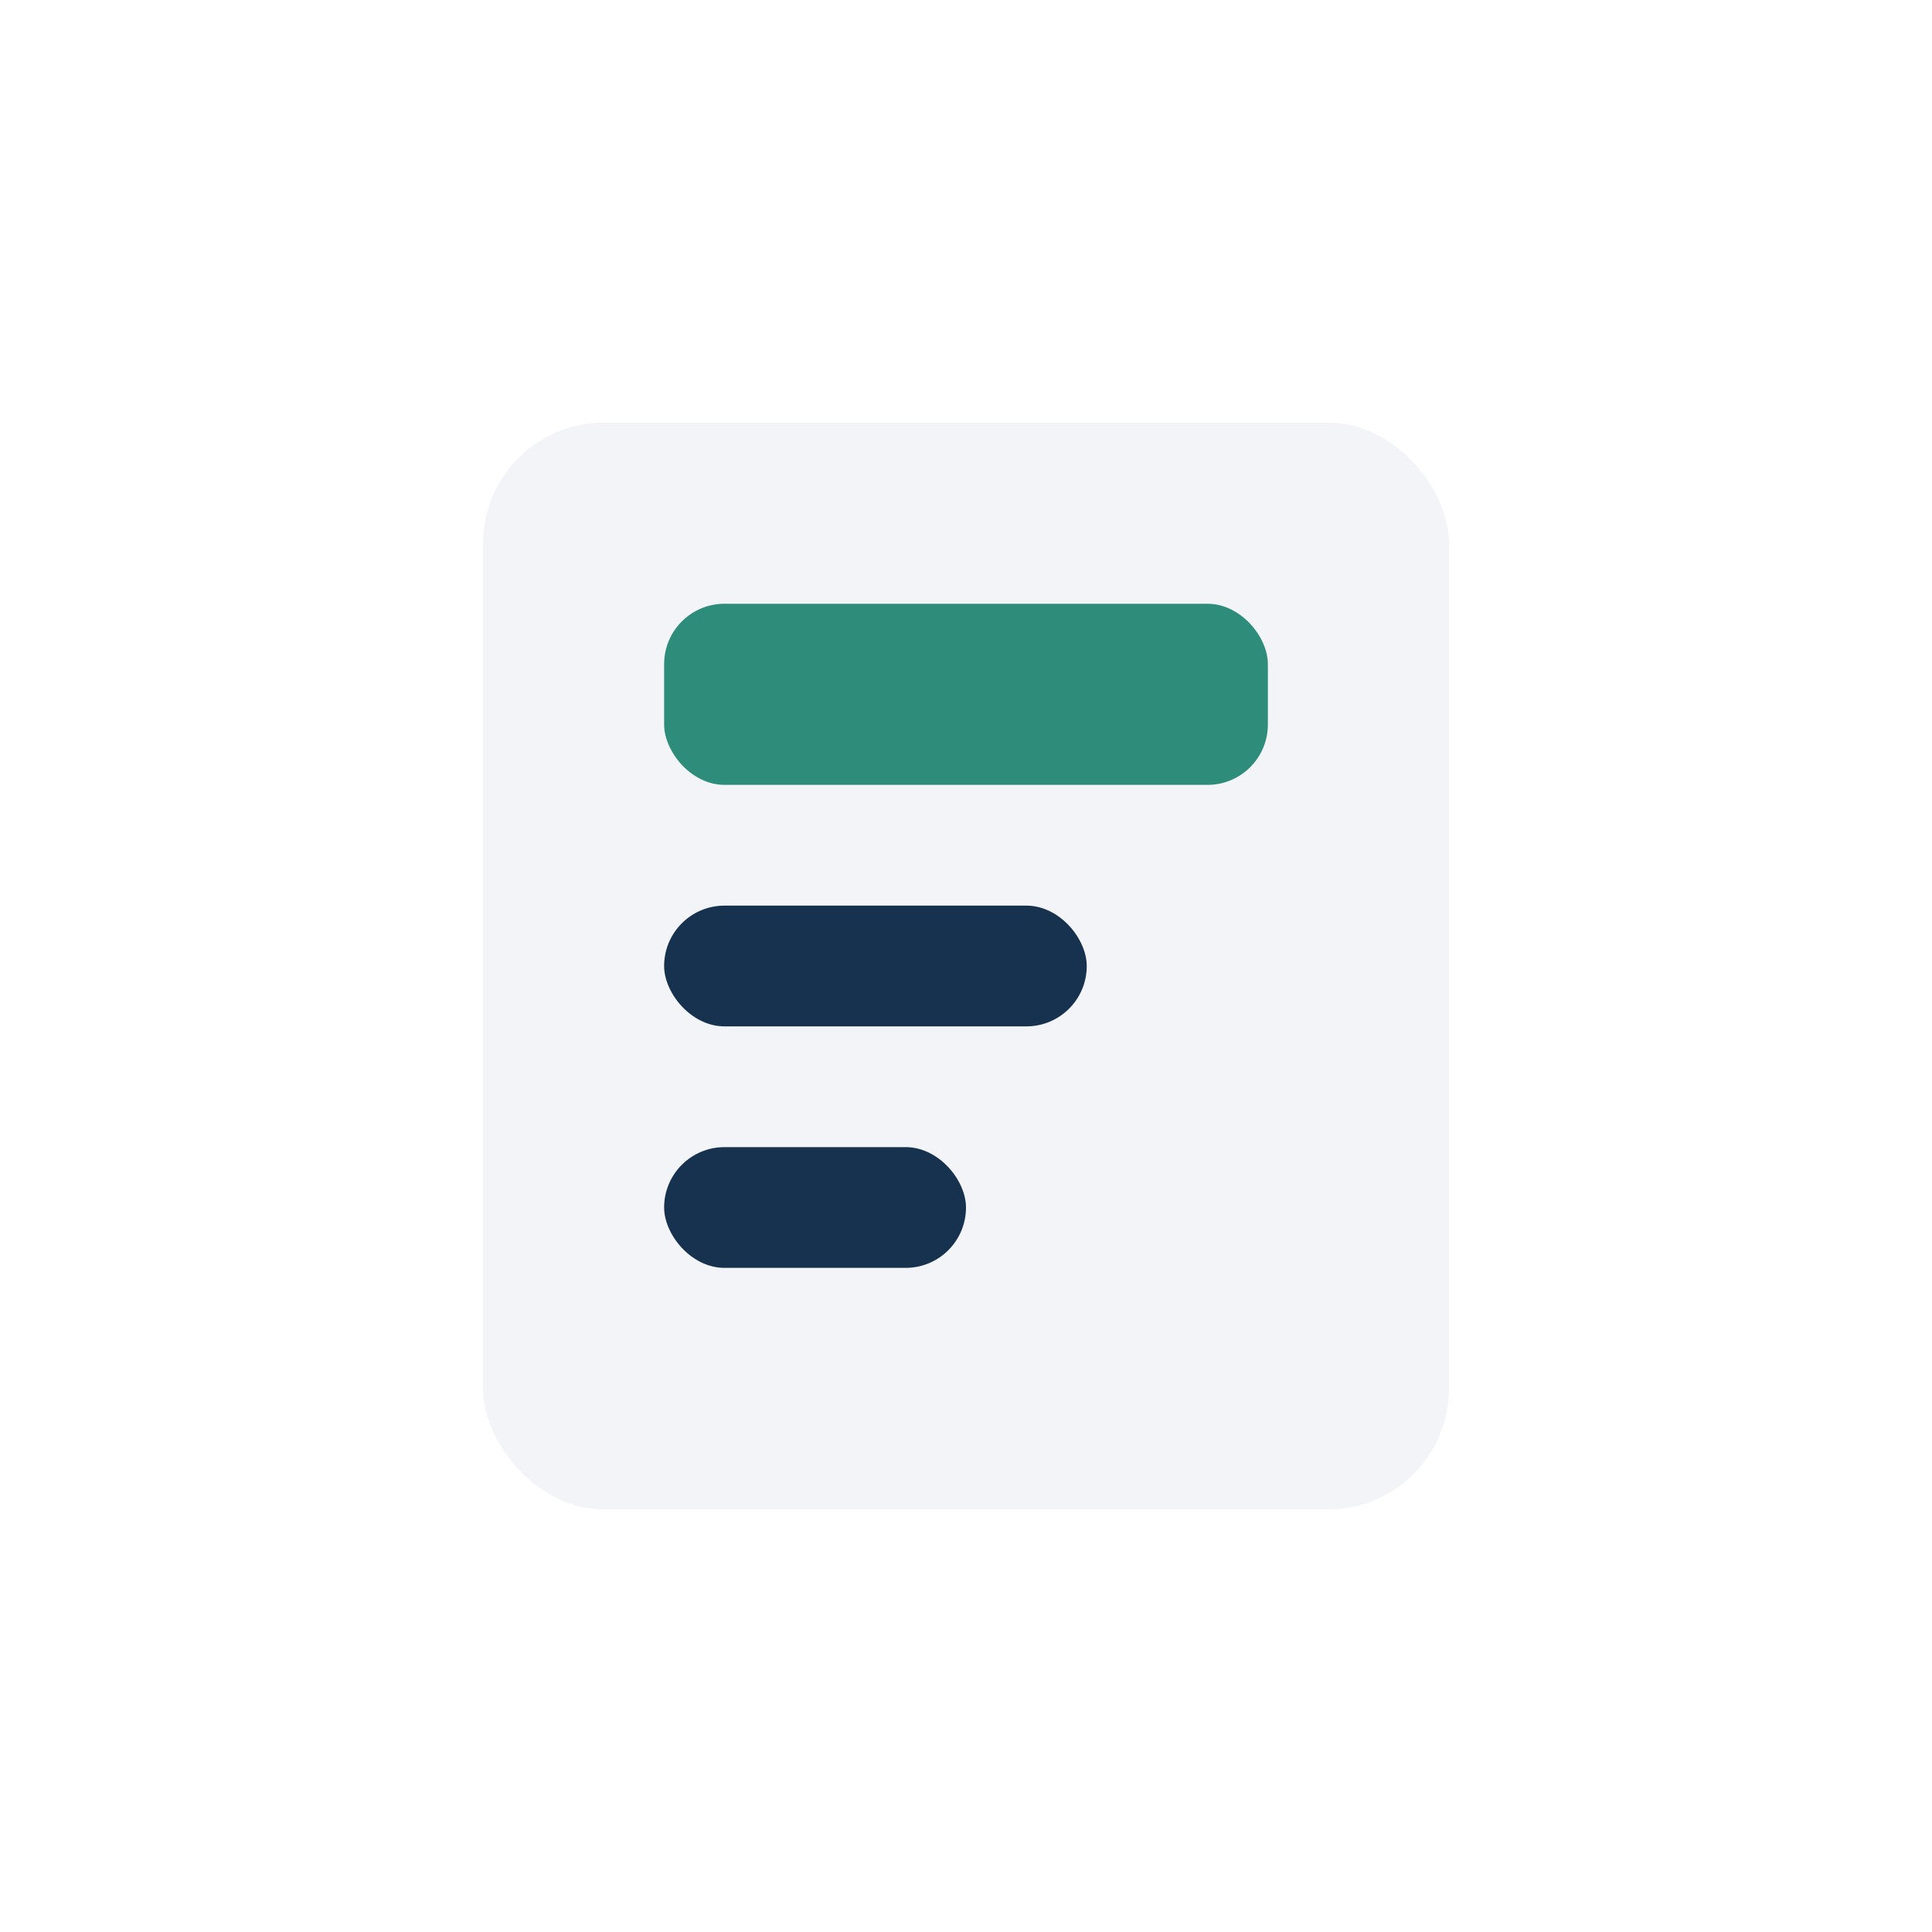
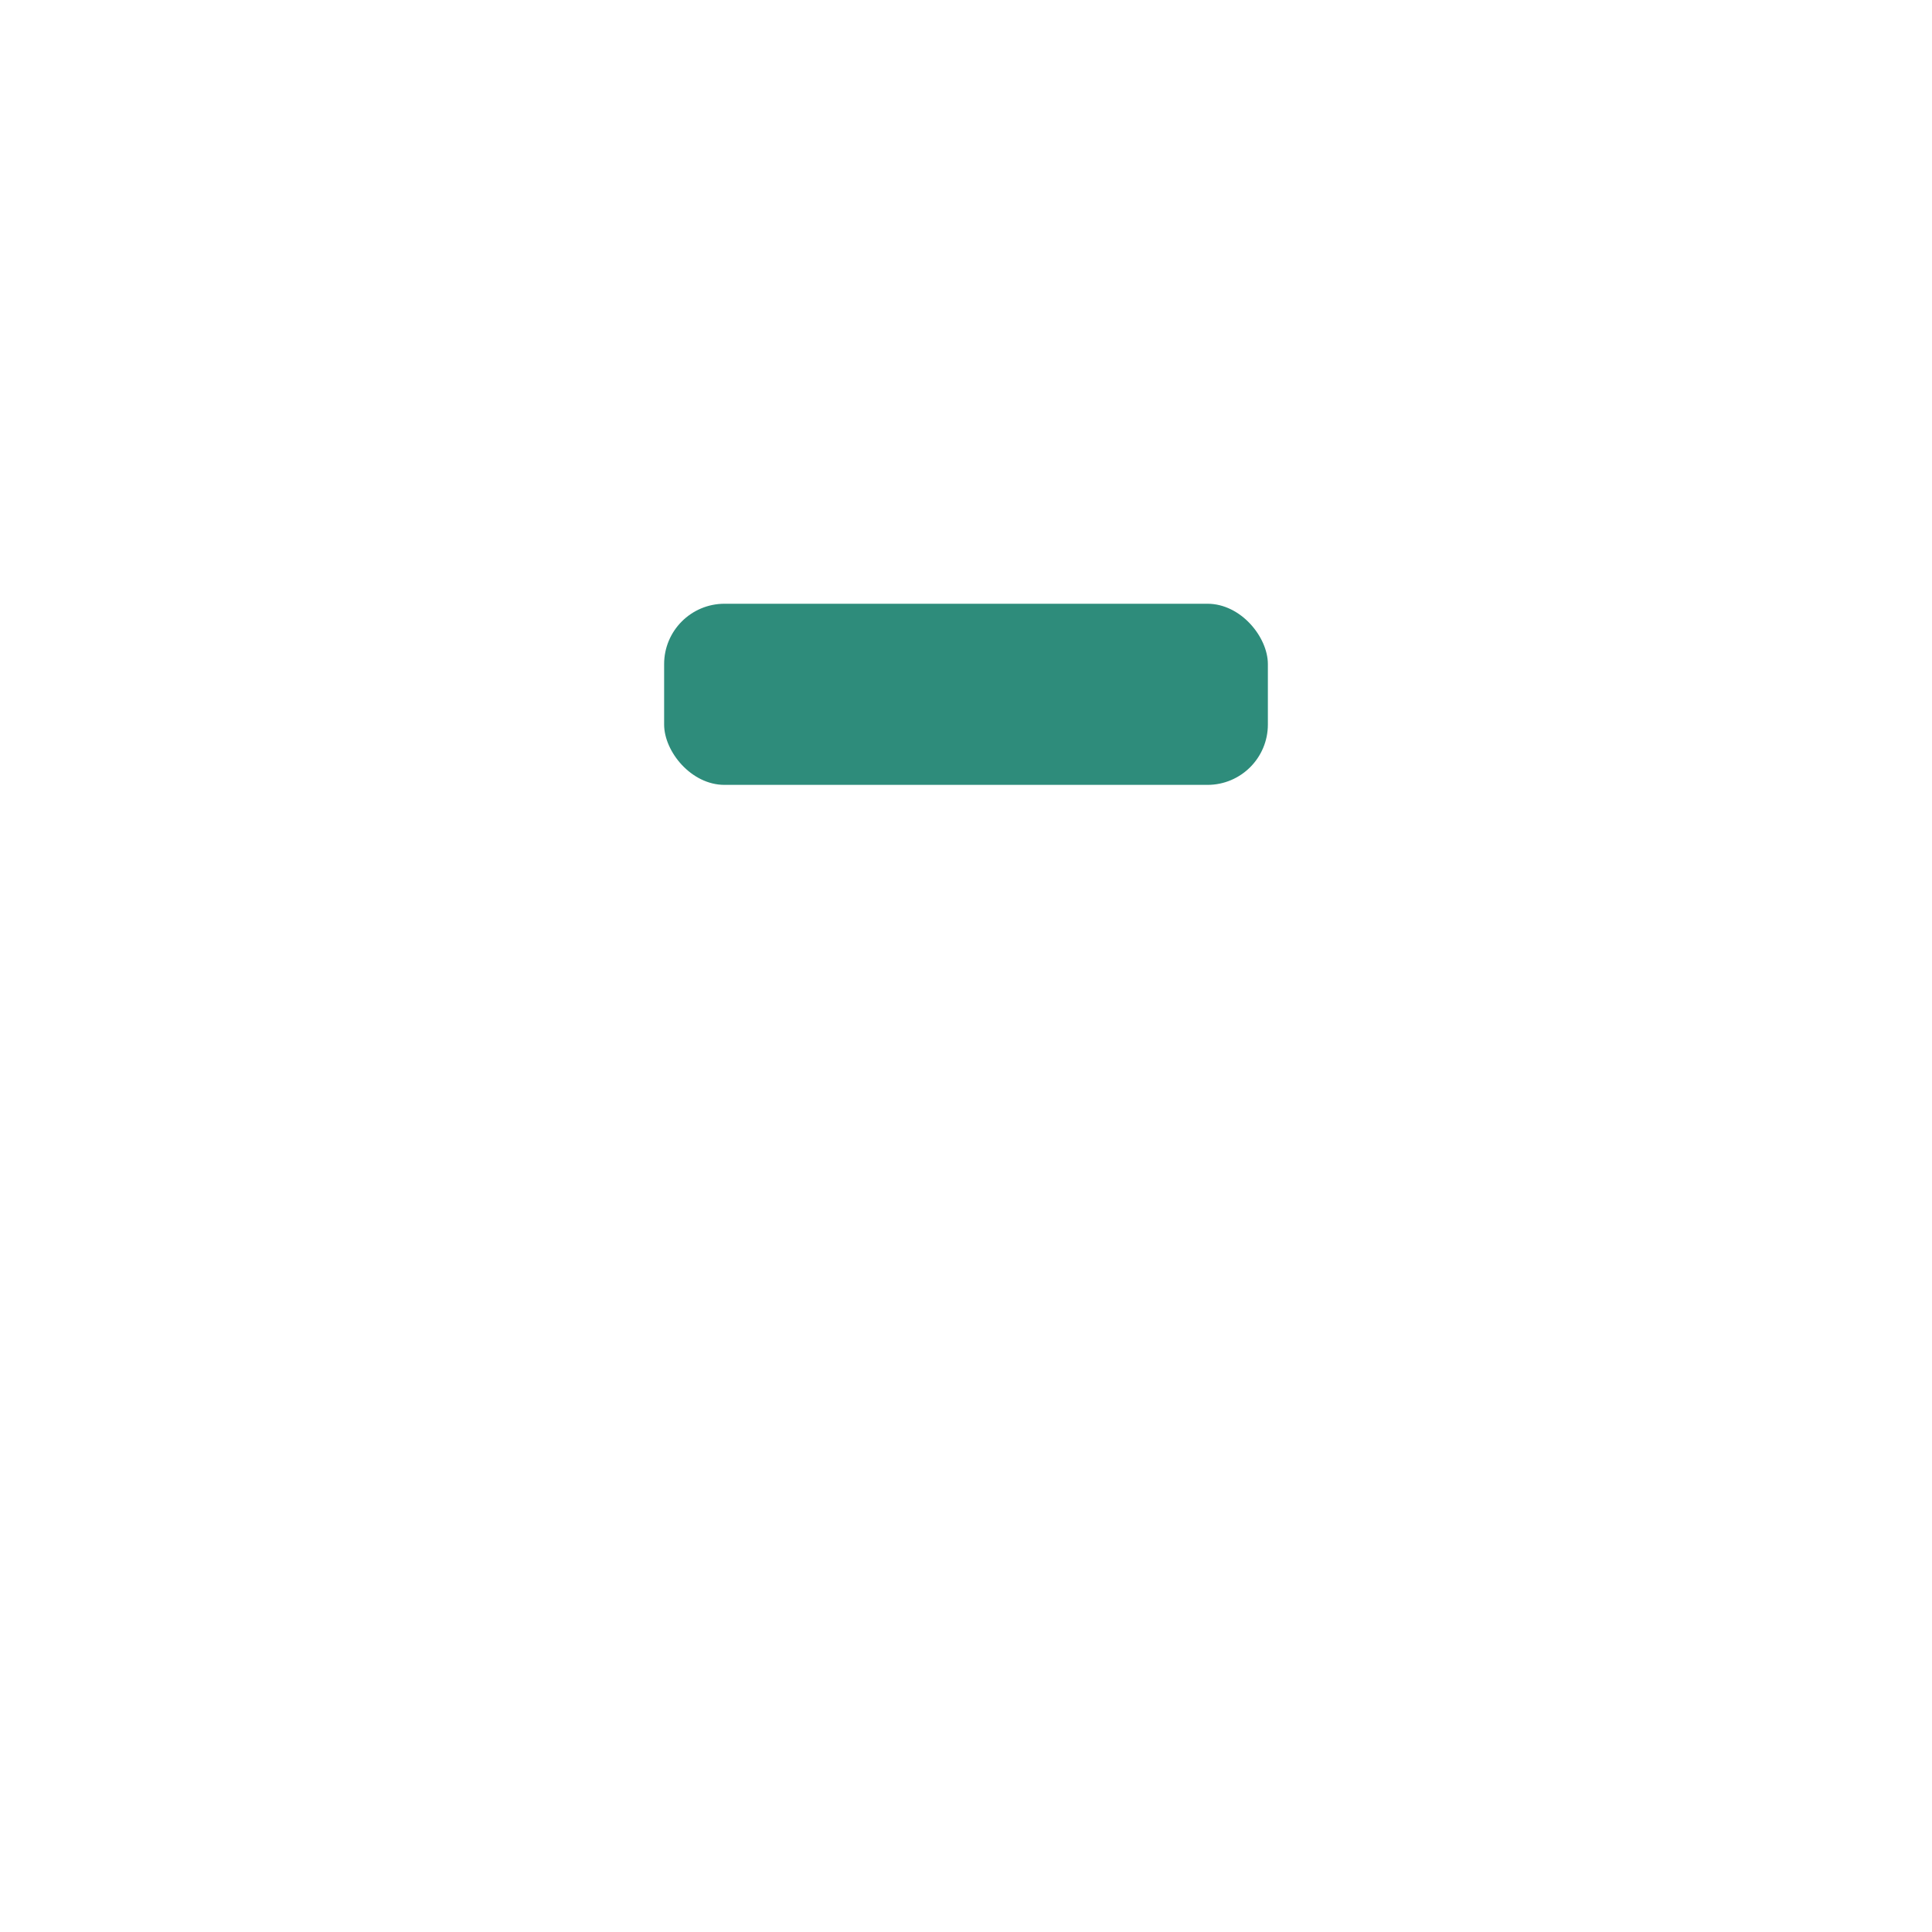
<svg xmlns="http://www.w3.org/2000/svg" width="32" height="32" viewBox="0 0 32 32">
-   <rect x="8" y="7" width="16" height="18" rx="2" fill="#F2F4F8" />
  <rect x="11" y="10" width="10" height="3" rx="1" fill="#2E8C7B" />
-   <rect x="11" y="15" width="7" height="2" rx="1" fill="#16324F" />
-   <rect x="11" y="19" width="5" height="2" rx="1" fill="#16324F" />
</svg>